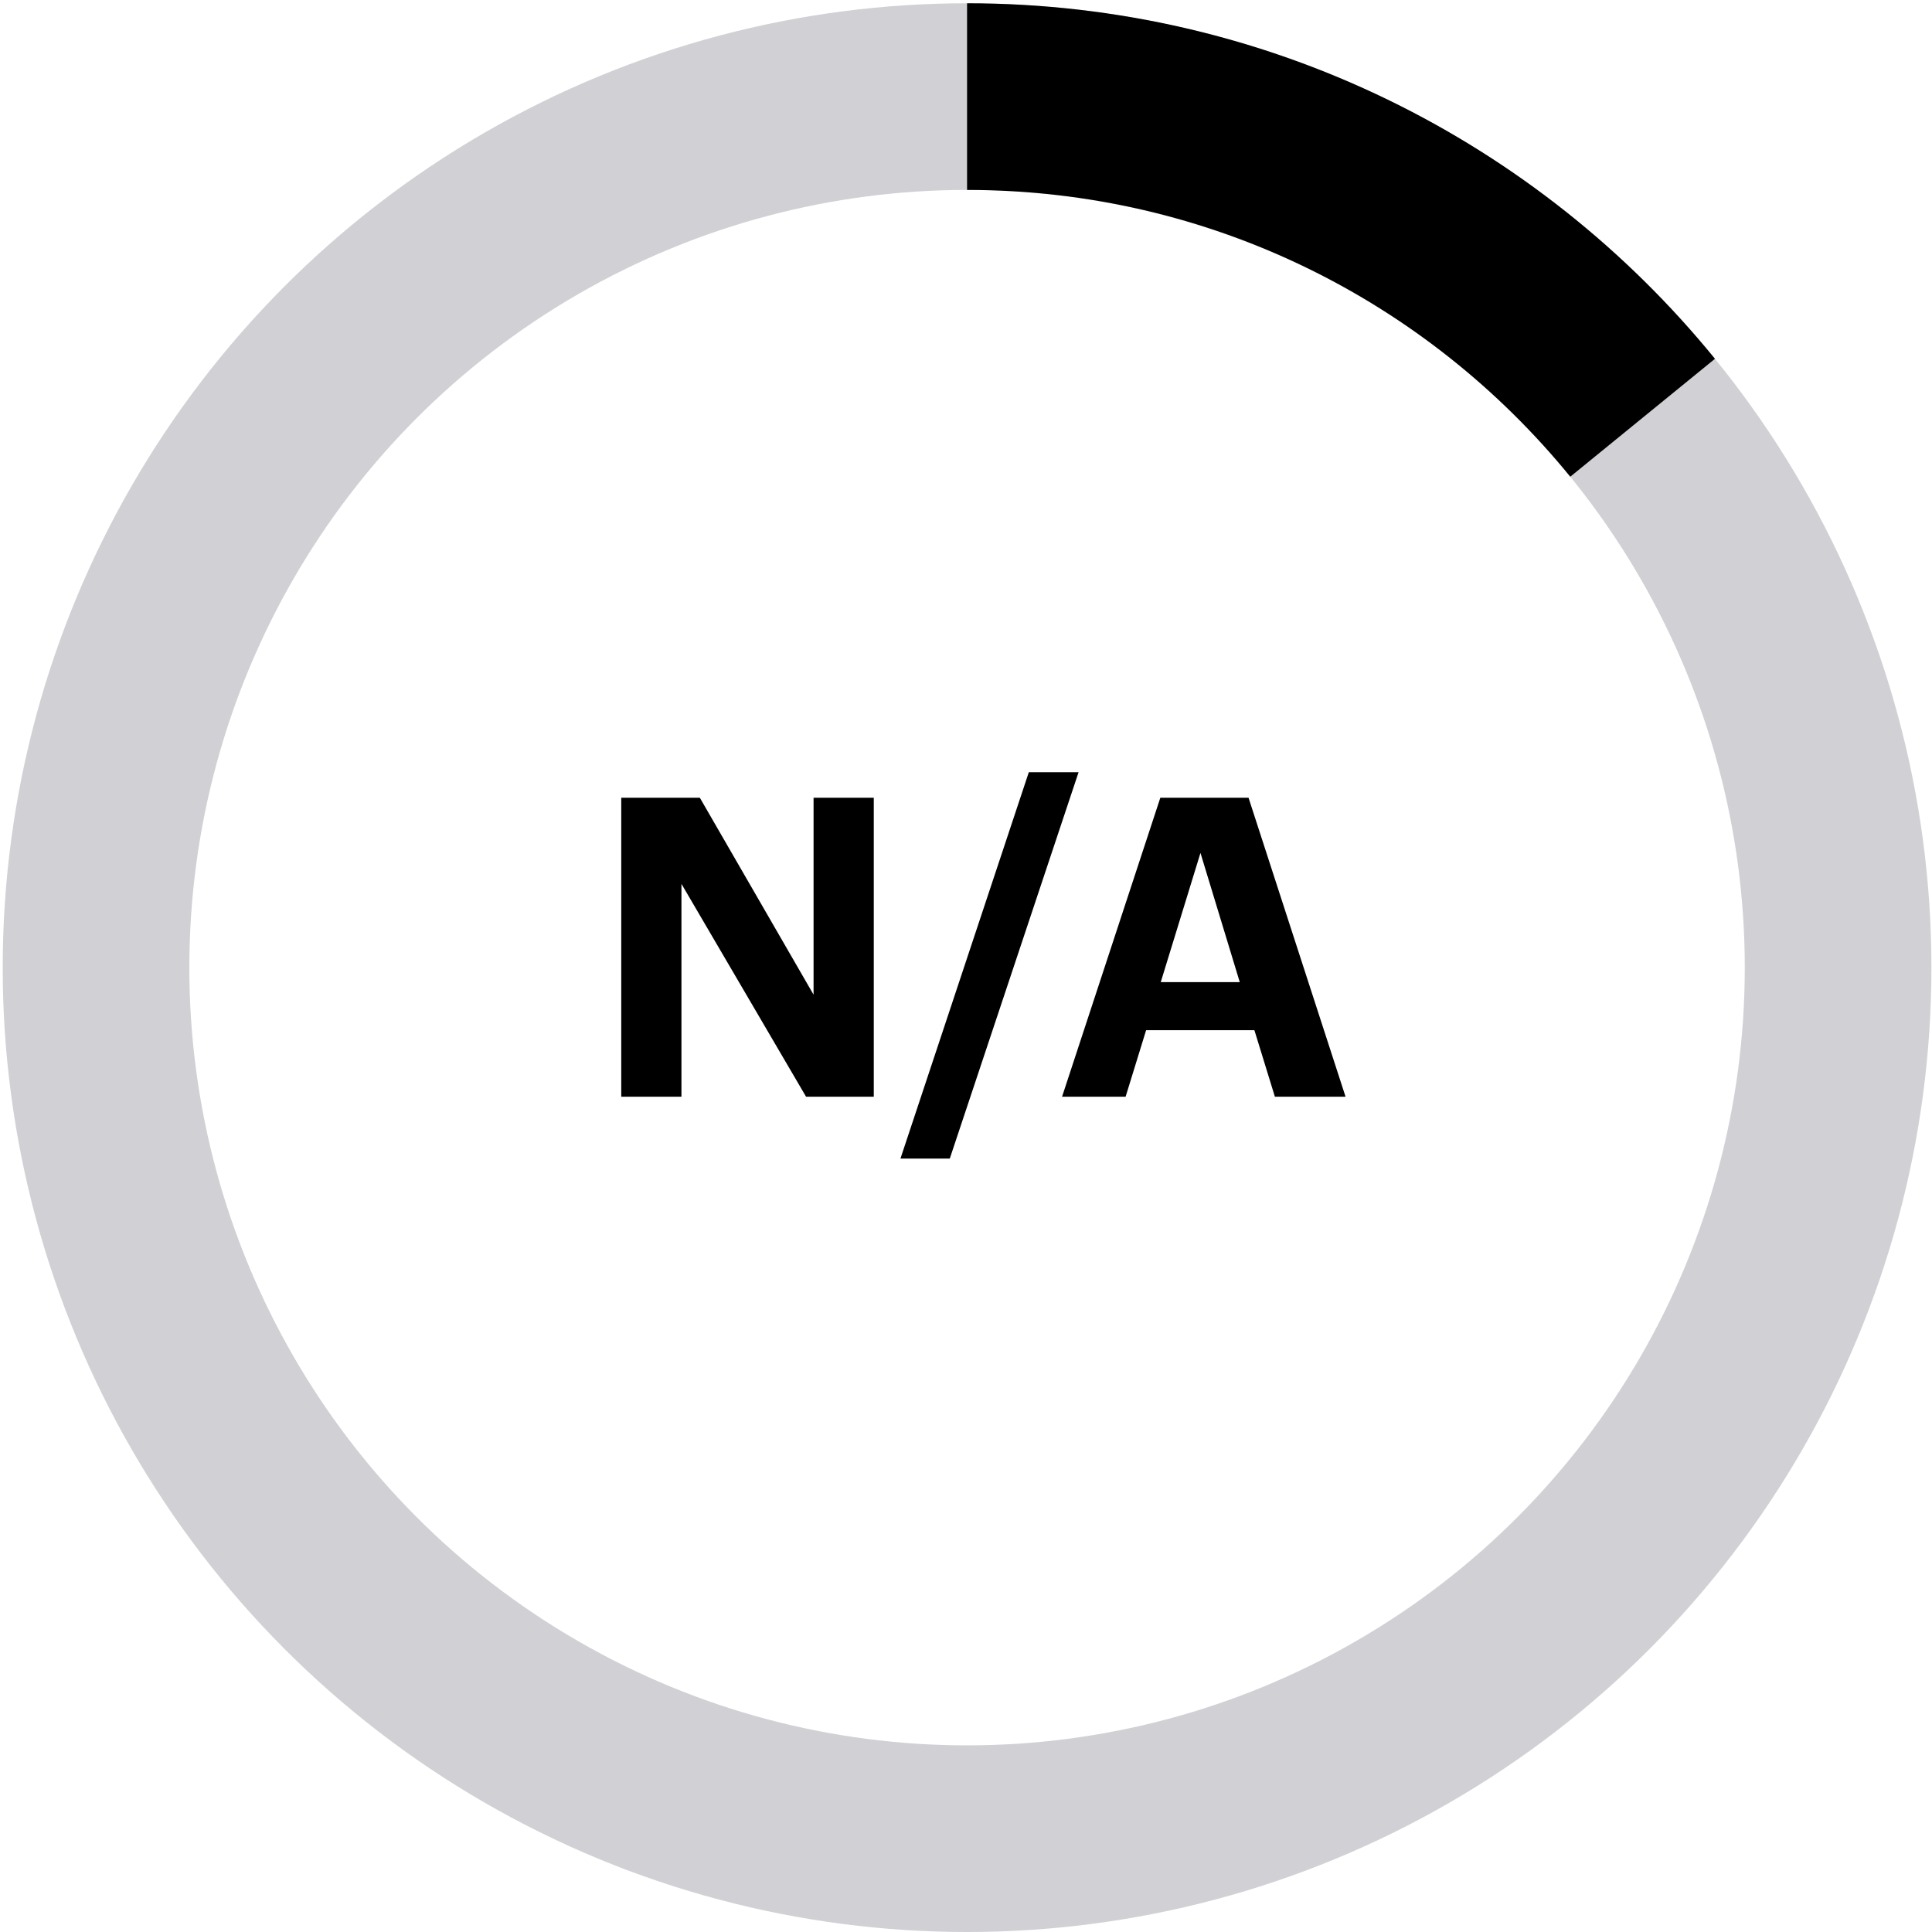
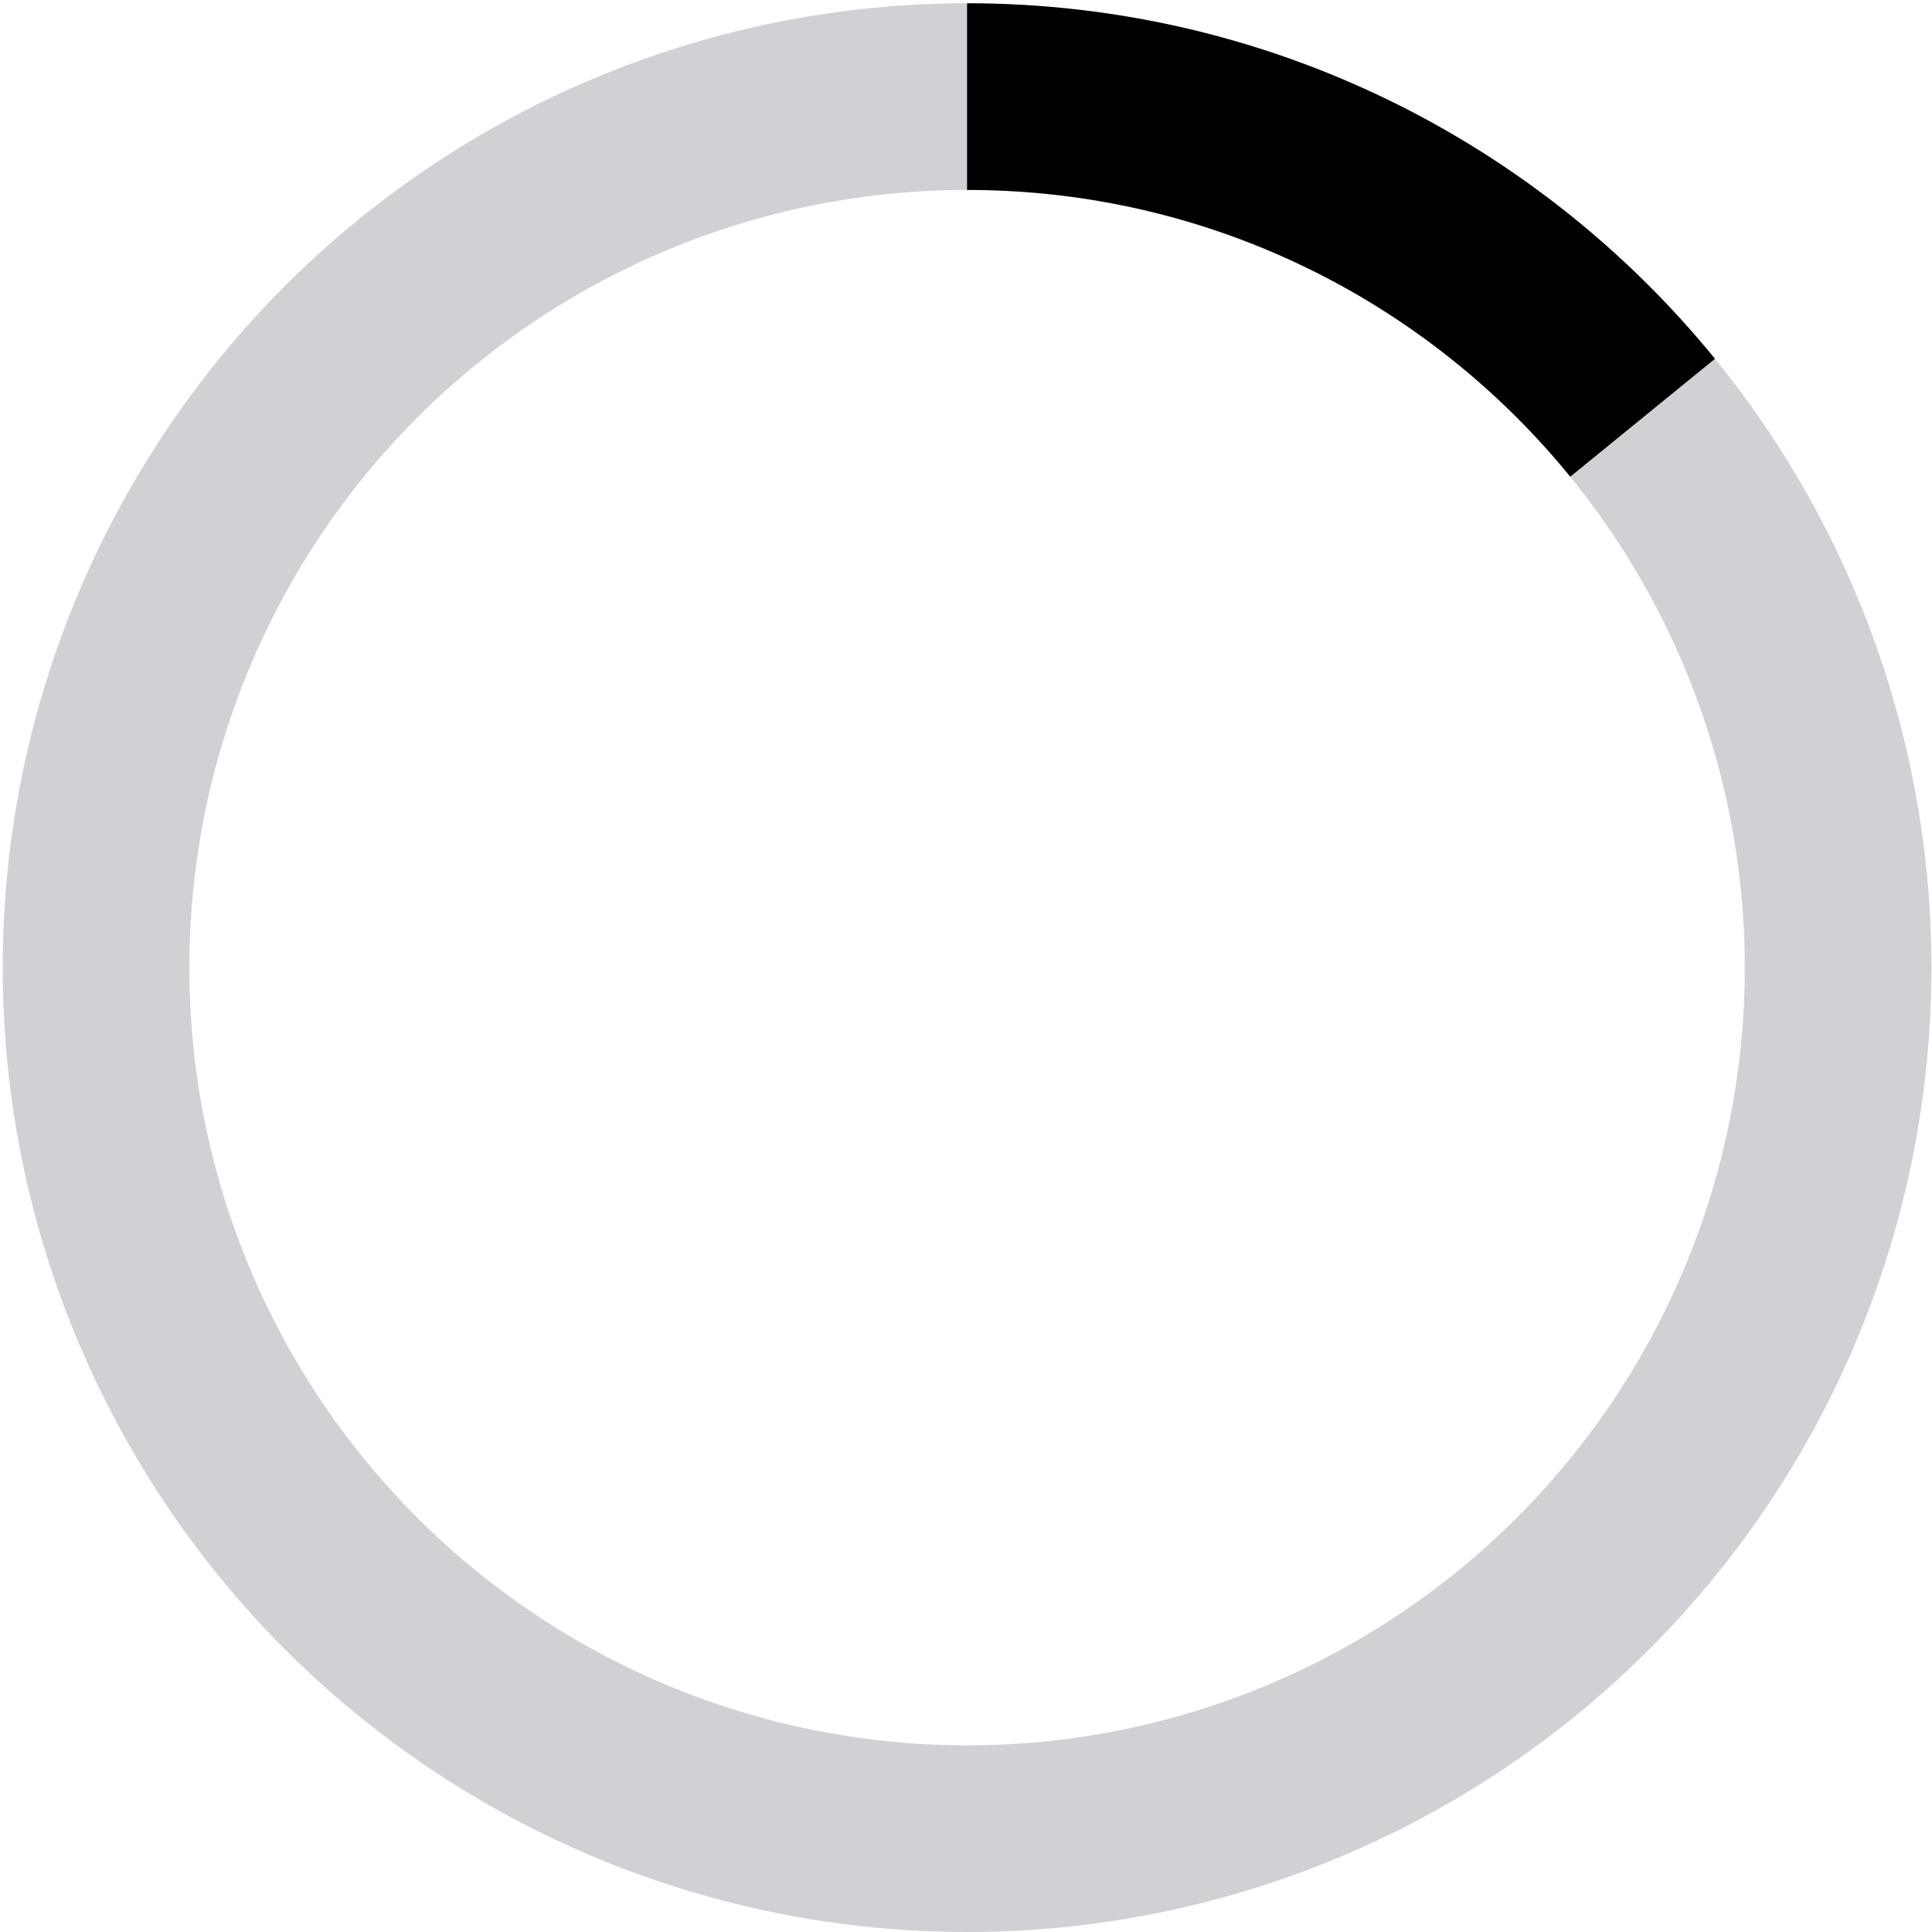
<svg xmlns="http://www.w3.org/2000/svg" width="120" height="120" viewBox="0 0 120 120" fill="none">
-   <path d="M38.587 68.117V49.55H43.469L50.532 61.781V49.55H54.272V68.117H50.065L42.326 54.899V68.117H38.587ZM55.929 71.961L63.901 47.965H66.992L58.993 71.961H55.929ZM65.967 68.117L72.07 49.55H77.549L83.574 68.117H79.185L77.913 63.988H71.187L69.914 68.117H65.967ZM74.563 52.977L72.096 61.002H77.004L74.563 52.977Z" fill="black" />
  <circle cx="60.066" cy="60.102" r="54.102" stroke="#D1D1D5" stroke-width="11.593" />
  <path d="M60.066 6C76.994 6 92.106 13.774 102.026 25.947" stroke="black" stroke-width="11.593" />
</svg>